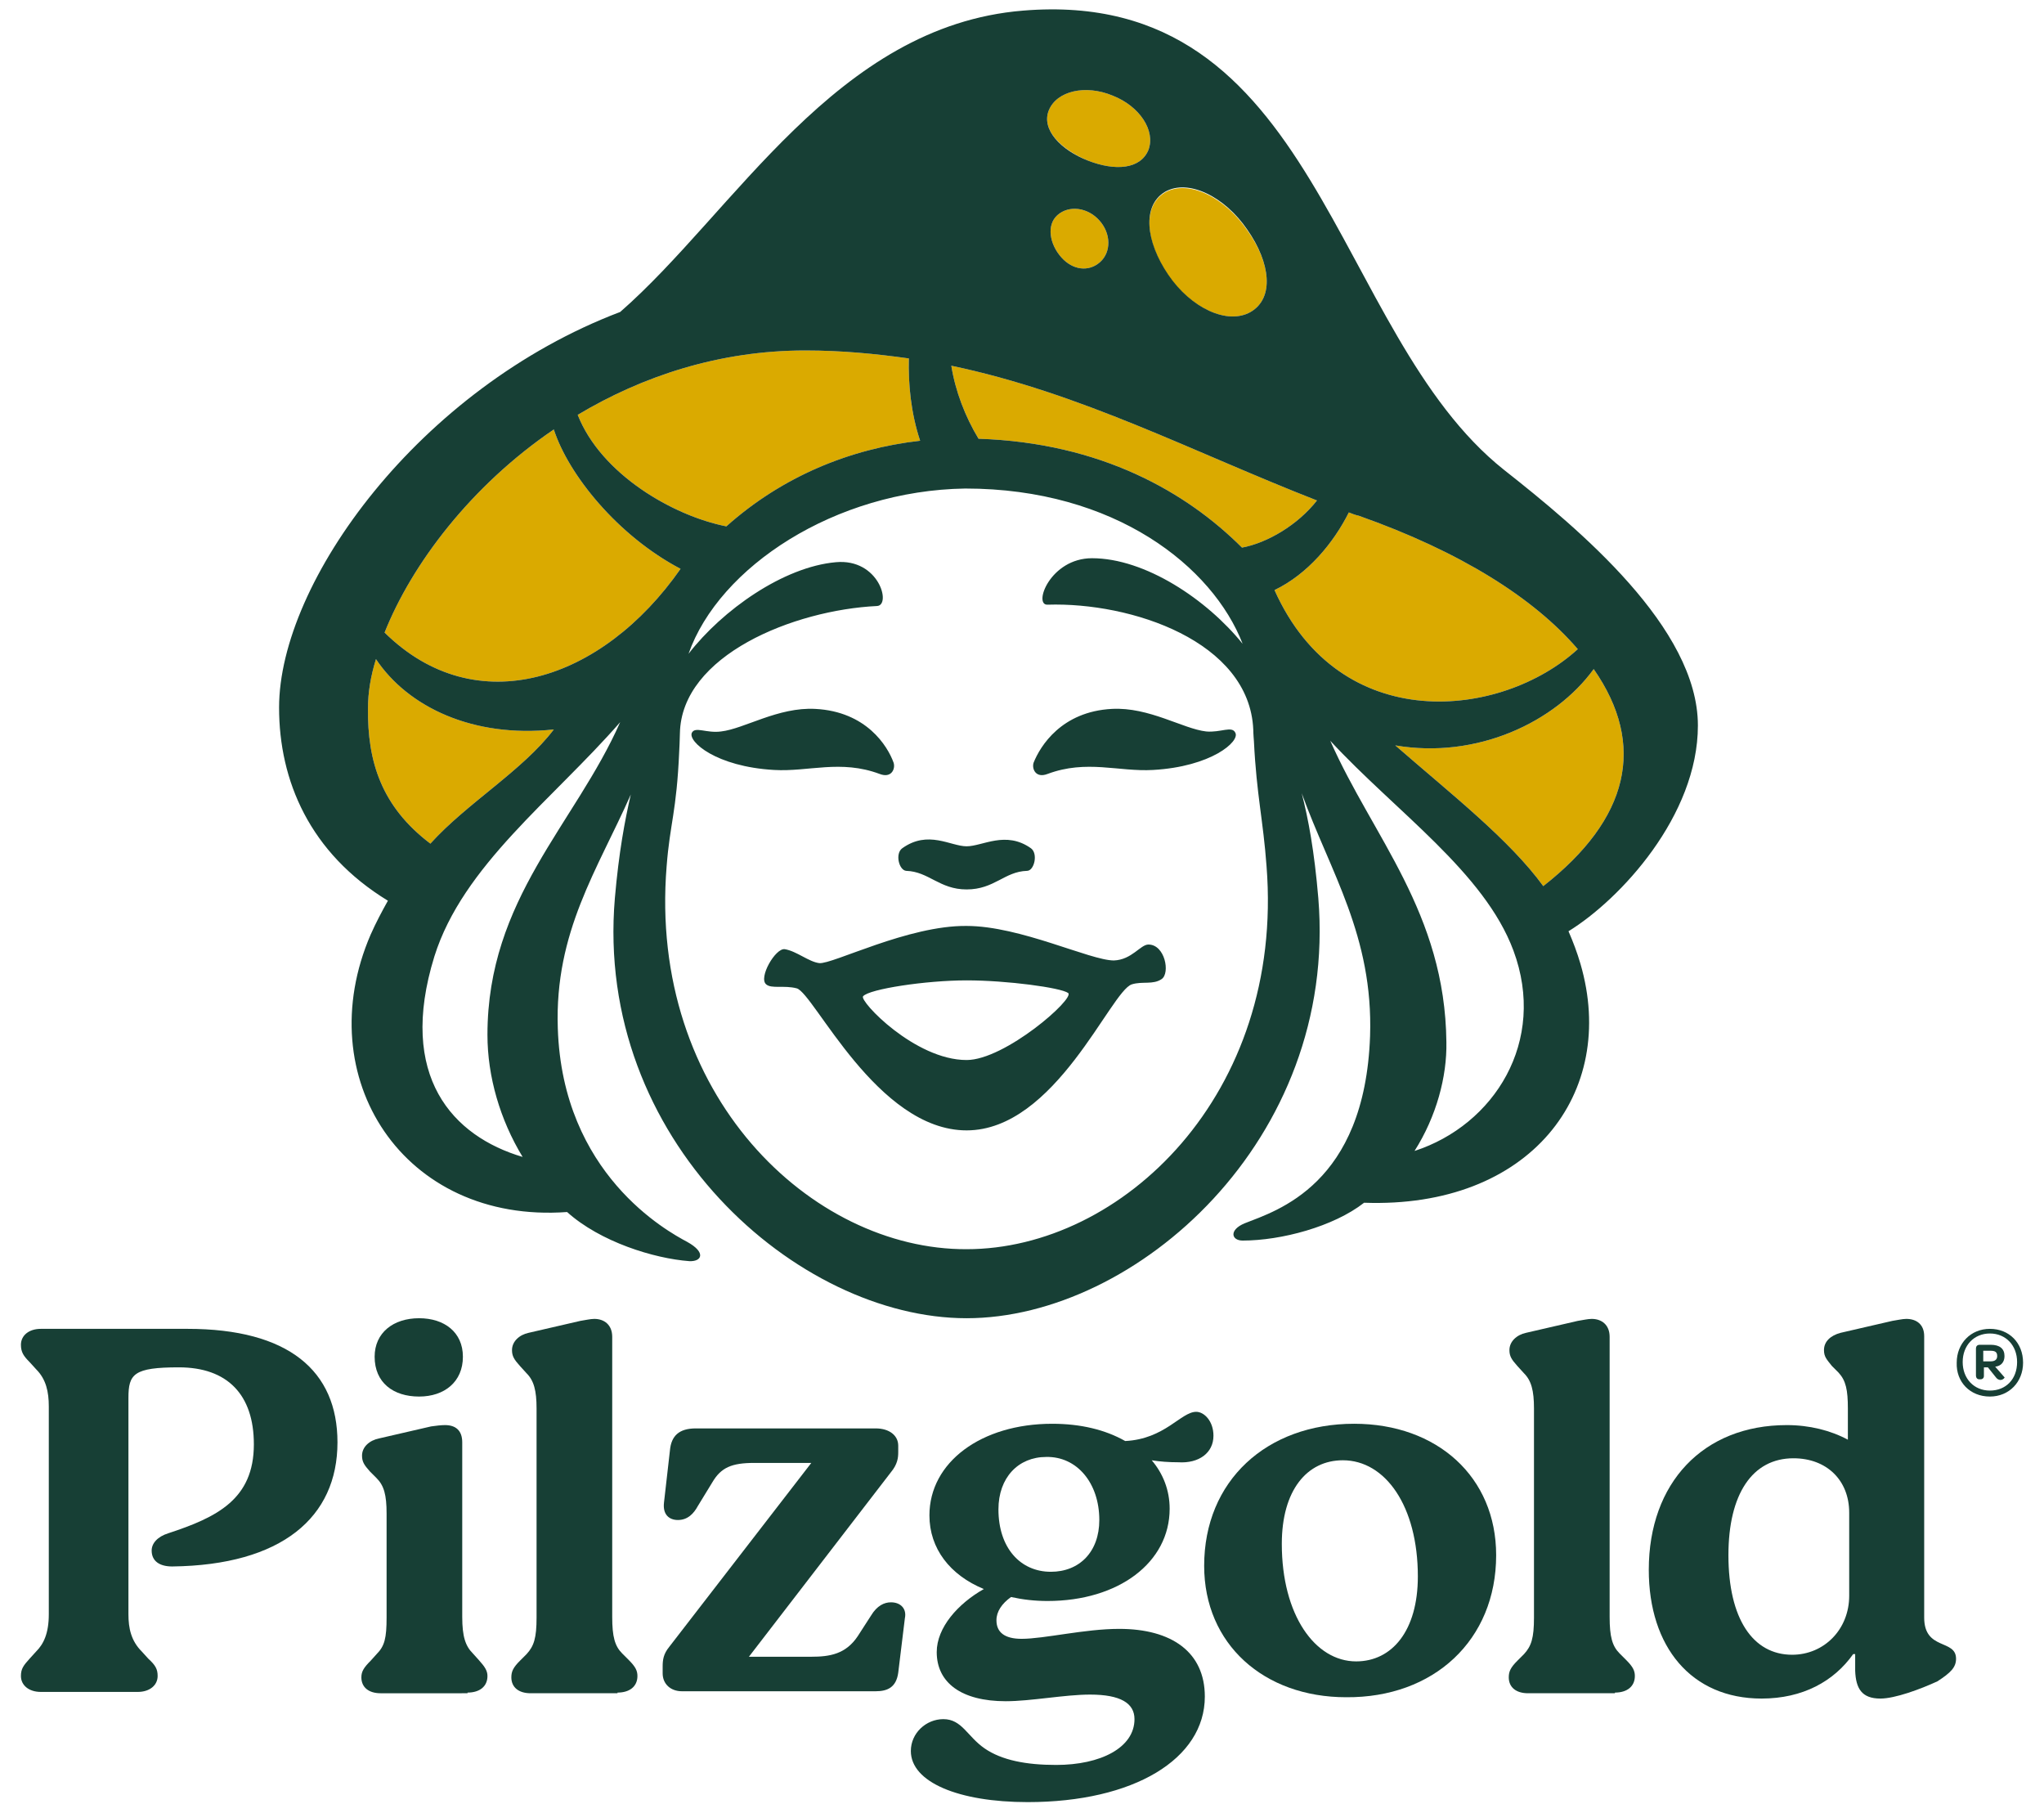
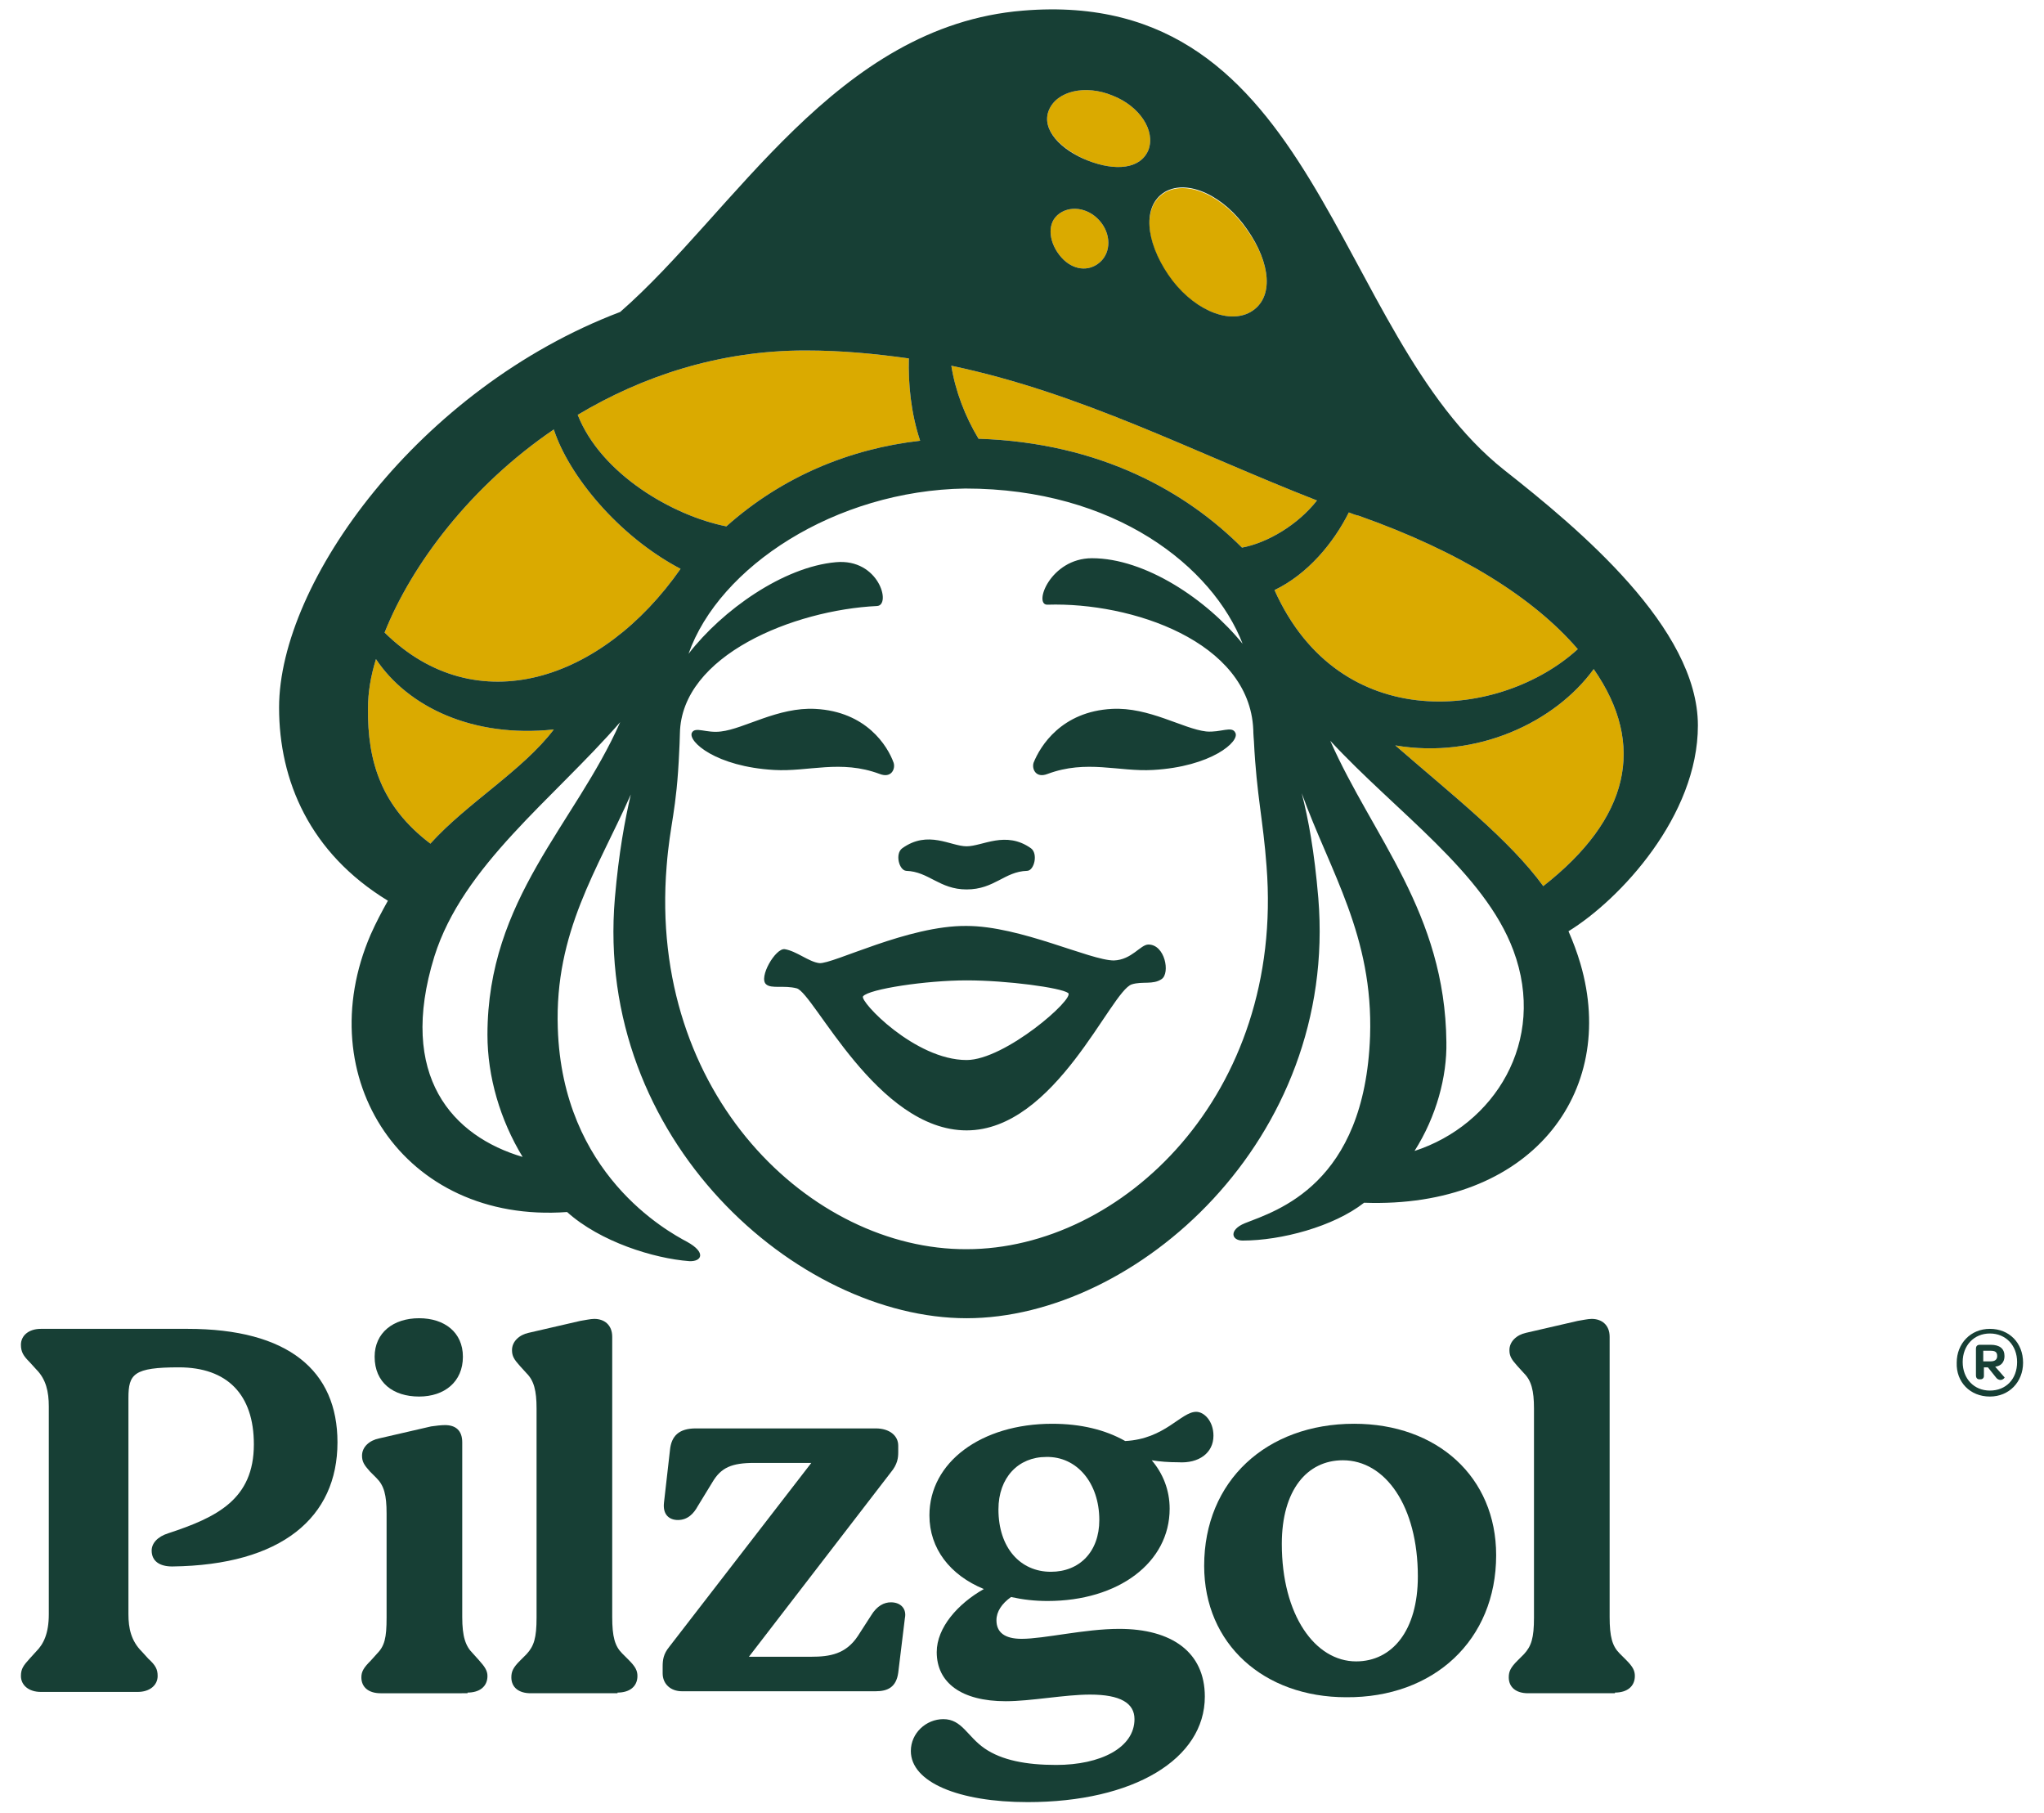
<svg xmlns="http://www.w3.org/2000/svg" version="1.1" id="Ebene_1" x="0px" y="0px" viewBox="0 0 307.7 273.1" style="enable-background:new 0 0 307.7 273.1;" xml:space="preserve" width="150" height="133">
  <style type="text/css">
	.st0{fill:#DAAA00;}
	.st1{fill:#173F35;}
</style>
  <g>
    <path class="st0" d="M56.5,99.3c4.8,7.2,14.6,11.9,26.8,10.6c-4.7,6.2-13.1,11.1-18.6,17.2c-7.4-5.6-9.5-12.4-9.4-20.4   C55.3,104.3,55.7,101.9,56.5,99.3" />
    <path class="st0" d="M83.3,64.7c2.2,6.8,9.6,16,19.1,21c-11.8,16.9-30.8,23.2-44.6,9.6C61.9,85,70.8,73.2,83.3,64.7" />
    <path class="st0" d="M138.5,66.4c-10.6,1.2-20.8,5.4-29.2,12.9c-8.1-1.6-18.9-7.9-22.4-16.8c9.7-5.8,21.3-9.7,34.3-9.7   c5.5,0,10.6,0.5,15.6,1.2C136.7,57.8,137.1,62.2,138.5,66.4" />
    <path class="st0" d="M172.9,22.6c-1.2,2.9-5,3.2-9.1,1.6c-4.1-1.7-7.1-4.7-5.9-7.6c1.2-2.9,5.5-3.9,9.6-2.2   C171.6,16,174,19.7,172.9,22.6" />
    <path class="st0" d="M159.2,32.4c1.7-1.5,4.5-1.2,6.3,0.8c1.8,2,1.8,4.8,0.1,6.3c-1.7,1.5-4.1,1.2-5.8-0.7   C158,36.8,157.5,33.9,159.2,32.4" />
    <path class="st0" d="M188.3,47c-3.5,2-9-0.6-12.4-5.5c-3.4-5-4-10.4-0.5-12.5c3.5-2,9,0.7,12.4,5.7C191.3,39.6,191.9,44.9,188.3,47   " />
    <path class="st0" d="M198.3,75.4c-2.9,3.7-7.5,6.4-11.3,7.1c-8.3-8.3-21.2-15.8-39.7-16.4c-2-3.3-3.5-7.2-4.1-11   C162.8,59.2,179.6,68.1,198.3,75.4" />
    <path class="st0" d="M237.6,97.8c-11.5,10.5-35.8,13.2-45.7-8.9c5-2.4,8.9-7.1,11.2-11.7c0.5,0.2,1,0.4,1.5,0.5   C219.9,83.1,231,90.1,237.6,97.8" />
    <path class="st0" d="M232.4,133.5c-5.1-7-13.8-13.8-22.3-21.2c12.3,2.1,24.1-3.5,29.9-11.5C248,112.3,245.3,123.4,232.4,133.5" />
    <path class="st1" d="M145.5,127.5c-2.4,0-5.8-2.5-9.7,0.3c-1.1,0.8-0.5,3.3,0.6,3.4c3.4,0.1,5,2.8,9.1,2.8c4.2,0,5.7-2.7,9.1-2.8   c1.1,0,1.7-2.6,0.6-3.4C151.4,125.1,147.9,127.5,145.5,127.5 M186,110.4c-0.5-1.1-2.2,0-4.4-0.2c-3.5-0.4-8.6-3.7-14.2-3.4   c-7.6,0.4-10.8,5.6-11.8,8.1c-0.3,0.9,0.3,2.4,2.1,1.7c5.9-2.2,10.7-0.3,15.9-0.6C182.4,115.5,186.7,111.7,186,110.4 M116.5,116   c5.2,0.3,10-1.6,15.9,0.6c1.8,0.7,2.4-0.8,2.1-1.7c-0.9-2.5-4.1-7.7-11.8-8.1c-5.6-0.3-10.7,3-14.2,3.4c-2.2,0.3-3.9-0.8-4.4,0.2   C103.5,111.7,107.7,115.5,116.5,116 M172.9,142.3c2.5,0,3.3,4.3,2,5.2c-1.3,0.9-2.9,0.3-4.5,0.8c-3.2,1-11.5,22-24.9,22   c-13.5,0-23-20.7-25.6-21.4c-1.9-0.5-3.8,0.1-4.6-0.6c-1.2-1,1.4-5.5,2.8-5.3c1.8,0.3,3.6,1.9,5.2,2.1c2,0.2,13.4-5.7,22.2-5.6   c8.1,0,18.6,5.2,22.2,5.2C170.4,144.6,171.7,142.3,172.9,142.3 M145.5,159.7c5.8,0,16.4-9.3,15.3-10.1c-1.1-0.8-9.2-1.9-15.3-1.9   c-6.1,0-14.7,1.3-15.6,2.4C129.3,150.8,137.7,159.7,145.5,159.7 M232.4,133.5c-5.1-7-13.8-13.8-22.3-21.2   c12.3,2.1,24.1-3.5,29.9-11.5C248,112.3,245.3,123.4,232.4,133.5 M237.6,97.8c-11.5,10.5-35.8,13.2-45.7-8.9   c5-2.4,8.9-7.1,11.2-11.7c0.5,0.2,1,0.4,1.5,0.5C219.9,83.1,231,90.1,237.6,97.8 M198.3,75.4c-2.9,3.7-7.5,6.4-11.3,7.1   c-8.3-8.3-21.2-15.8-39.7-16.4c-2-3.3-3.5-7.2-4.1-11C162.8,59.2,179.6,68.1,198.3,75.4 M188.3,47c-3.5,2-9-0.6-12.4-5.6   c-3.4-5-4-10.4-0.5-12.5c3.5-2,9,0.7,12.4,5.7C191.3,39.6,191.9,44.9,188.3,47 M159.2,32.4c1.7-1.5,4.5-1.2,6.3,0.8   c1.8,2,1.8,4.8,0.1,6.3c-1.7,1.5-4.1,1.2-5.8-0.7C158,36.8,157.5,33.9,159.2,32.4 M172.9,22.6c-1.2,2.9-5,3.2-9.1,1.6   s-7.1-4.7-5.9-7.6c1.2-2.9,5.5-3.9,9.6-2.2C171.6,16,174,19.7,172.9,22.6 M138.5,66.4c-10.6,1.2-20.8,5.4-29.2,12.9   c-8.1-1.6-18.9-7.9-22.4-16.8c9.7-5.8,21.3-9.7,34.3-9.7c5.5,0,10.6,0.5,15.6,1.2C136.7,57.8,137.1,62.2,138.5,66.4 M83.3,64.7   c2.2,6.8,9.6,16,19.1,21c-11.8,16.9-30.8,23.2-44.6,9.6C61.9,85,70.8,73.2,83.3,64.7 M56.5,99.3c4.8,7.2,14.6,11.9,26.8,10.6   c-4.7,6.2-13.1,11.1-18.6,17.2c-7.4-5.6-9.5-12.4-9.4-20.4C55.3,104.3,55.7,101.9,56.5,99.3 M65.3,144.1   c4.3-13.7,17.8-23.6,28-35.3c-6.8,15.4-20,26.6-20,47.1c0,6.3,1.9,12.8,5.3,18.4C68.1,171.2,59.7,162.2,65.3,144.1 M100.3,130.5   c0.5-6.5,1.5-8.1,1.9-17.4c0,0,0.1-1.9,0.1-2.6c0.2-11.8,17.2-18.6,29.7-19.2c2.2-0.1,0.3-7.2-6.2-6.6c-7.9,0.7-17.1,7.2-22.2,13.8   c4.6-13.1,22.1-24.6,41.7-24.9c22.6,0,37.3,11.8,41.8,23.4c-5.4-6.7-14.7-12.9-22.7-12.9c-6.3,0-8.9,7.1-6.7,7   c12.6-0.4,30.4,5.5,31,18.8c0,0.6,0.1,1.8,0.1,1.8h0c0.4,8.1,1.4,11.9,1.9,18.8c2.7,34.4-21.8,57.7-45.2,57.7   C122.1,188.3,97.5,164.9,100.3,130.5 M200.3,111.6c9.9,10.7,23.2,19.8,27.6,31.6c5.1,13.7-2.9,26.3-14.9,30.2   c3.3-5.2,4.9-11.2,4.8-16.4C217.6,137.5,206.7,126.1,200.3,111.6 M255.7,109.3c0-14.7-17.9-29.6-29.2-38.5   C200.4,50.1,198.7-2.1,154,1.6C125.8,3.9,110.5,32,93.3,47C63,58.5,41.9,87.7,41.9,106.6c0,11,4.6,21.9,16.4,29.1   c-0.9,1.6-1.8,3.3-2.6,5.1c-9.3,21.5,4.9,43.6,29.6,41.8c5,4.5,13.1,7,18.4,7.4c1.9,0.1,2.6-1.3-0.3-2.9   c-3-1.6-18.8-10.2-19.5-32.2c-0.5-14.5,6-23.9,11-35.2c-0.9,3.9-1.8,8.7-2.4,15.6c-3.1,36.4,27.5,63.3,53,63.3   c25.5,0,56-26.9,53-63.3c-0.6-7.1-1.5-11.9-2.5-15.8c4.3,11.9,10.8,21.5,10.3,36.6c-0.8,22.4-14.1,26.3-18.9,28.2   c-2.4,1-2,2.6-0.3,2.6c5.8,0,13.7-2.1,18.3-5.7c25,0.9,38.3-16.5,32.6-36c-0.5-1.7-1.1-3.3-1.8-4.9   C244,135.5,255.7,122.9,255.7,109.3" />
    <path class="st1" d="M50.7,217.3c0-10.8-7.4-17.1-22.6-17.1H6c-1.8,0-3,1-3,2.4c0,1.1,0.4,1.7,1.3,2.6l1,1.1   c1.5,1.5,1.9,3.4,1.9,5.6v31.3c0,2.9-0.8,4.5-1.9,5.6l-1,1.1c-0.9,1-1.3,1.5-1.3,2.6c0,1.4,1.2,2.4,3,2.4h14.6c1.8,0,3-1,3-2.4   c0-1-0.3-1.6-1.4-2.6l-1-1.1c-1.6-1.6-2-3.5-2-5.6v-32.6c0-3.6,0.8-4.6,7.6-4.6c7.3,0,11.3,4.1,11.3,11.6c0,8.3-5.6,11-12.9,13.4   c-1.6,0.5-2.5,1.5-2.5,2.6c0,1.6,1.2,2.4,3.1,2.4C42.3,235.8,50.7,228.6,50.7,217.3" />
    <path class="st1" d="M63,210.4c3.8,0,6.6-2.2,6.6-6c0-3.7-2.8-5.8-6.6-5.8c-3.9,0-6.7,2.2-6.7,5.8C56.3,208.3,59.1,210.4,63,210.4" />
    <path class="st1" d="M70.3,255c1.8,0,3-0.9,3-2.5c0-0.8-0.4-1.4-1.3-2.4l-0.9-1c-1.1-1.1-1.6-2.5-1.6-5.5v-26.3   c0-1.8-1-2.6-2.6-2.6c-0.6,0-1.4,0.1-2.1,0.2l-7.8,1.8c-1.5,0.3-2.6,1.3-2.6,2.6c0,0.9,0.3,1.4,1.2,2.4l1,1   c1.1,1.1,1.5,2.5,1.5,5.3v15.7c0,3.1-0.3,4.3-1.5,5.5l-0.9,1c-1,1-1.4,1.6-1.4,2.5c0,1.5,1.1,2.4,2.9,2.4H70.3z" />
    <path class="st1" d="M92.9,255c1.8,0,3-0.9,3-2.5c0-0.8-0.3-1.4-1.3-2.4l-1-1c-1.1-1.1-1.5-2.5-1.5-5.5v-42.2   c0-1.8-1.2-2.7-2.7-2.7c-0.6,0-1.4,0.2-2.1,0.3l-7.8,1.8c-1.4,0.3-2.5,1.3-2.5,2.6c0,0.9,0.3,1.4,1.2,2.4l1,1.1   c1.1,1.1,1.5,2.6,1.5,5.3v31.5c0,3.1-0.4,4.3-1.5,5.5l-1,1c-1,1-1.3,1.6-1.3,2.5c0,1.5,1.1,2.4,2.9,2.4H92.9z" />
    <path class="st1" d="M134.1,241.4c-1,0-2.1,0.5-3,2l-2,3.1c-1.8,2.7-4.2,3.1-7,3.1h-9.4l21.4-27.8c1-1.2,1.1-2.2,1.1-3v-1   c0-1.5-1.3-2.6-3.4-2.6h-27.1c-2.5,0-3.7,1.1-3.9,3.3l-0.9,7.9c-0.2,1.8,0.8,2.6,2.1,2.6c1.5,0,2.4-1,3-2.1l2.2-3.6   c1.3-2.2,2.9-2.9,6.3-2.9h8.6l-21.4,27.7c-0.9,1.1-1,2-1,3v1c0,1.6,1.2,2.7,2.9,2.7h29.2c1.8,0,3.1-0.6,3.4-2.8l1-8.2   C136.5,242.4,135.6,241.4,134.1,241.4" />
    <path class="st1" d="M165.5,229c0,4.8-3,7.8-7.3,7.8c-4.6,0-7.9-3.6-7.9-9.4c0-4.8,3-7.9,7.2-7.9   C162.1,219.4,165.5,223.4,165.5,229 M182.7,216.3c0-2.2-1.4-3.6-2.6-3.6c-2.3,0-4.7,4.1-10.7,4.4c-3-1.7-6.7-2.6-11-2.6   c-10.7,0-18.5,5.8-18.5,13.8c0,5,3.1,9,8.2,11.1c-3.9,2.2-7.1,5.8-7.1,9.5c0,4.6,3.7,7.4,10.4,7.4c3.8,0,8.9-1,12.7-1   c4.6,0,6.7,1.3,6.7,3.7c0,4.3-5.1,6.9-11.8,6.9c-4.5,0-8.2-0.7-10.8-2.5c-2.6-1.8-3.4-4.4-6.2-4.4c-2.6,0-4.9,2.1-4.9,4.8   c0,4.7,7.2,7.7,17.6,7.7c16,0,26.7-6.5,26.7-15.9c0-6.7-5-10.2-12.9-10.2c-5.2,0-11.3,1.5-14.7,1.5c-2.6,0-3.8-1-3.8-2.8   c0-1.3,0.8-2.5,2.2-3.5c1.8,0.4,3.6,0.6,5.5,0.6c10.7,0,18.4-5.8,18.4-13.9c0-2.8-1-5.3-2.7-7.3c1.2,0.2,2.6,0.3,4,0.3   C180.5,220.5,182.7,218.9,182.7,216.3" />
    <path class="st1" d="M213.5,237.5c0,8.2-3.9,12.8-9.3,12.8c-6.2,0-11.2-7-11.2-17.7c0-8.1,3.8-12.6,9.2-12.6   C208.6,220,213.5,226.9,213.5,237.5 M225.3,234.3c0-11.8-8.9-19.8-21.4-19.8c-13.2,0-22.6,8.6-22.6,21.4c0,11.8,9,19.8,21.4,19.8   C215.9,255.8,225.3,247.1,225.3,234.3" />
    <path class="st1" d="M243.2,255c1.8,0,3-0.9,3-2.5c0-0.8-0.3-1.4-1.3-2.4l-1-1c-1.1-1.1-1.5-2.5-1.5-5.5v-42.2   c0-1.8-1.2-2.7-2.7-2.7c-0.6,0-1.4,0.2-2.1,0.3l-7.8,1.8c-1.4,0.3-2.5,1.3-2.5,2.6c0,0.9,0.3,1.4,1.2,2.4l1,1.1   c1.1,1.1,1.5,2.6,1.5,5.3v31.5c0,3.1-0.4,4.3-1.5,5.5l-1,1c-1,1-1.3,1.6-1.3,2.5c0,1.5,1.1,2.4,2.9,2.4H243.2z" />
-     <path class="st1" d="M278.5,240.4c0,5.1-3.8,8.9-8.6,8.9c-5.9,0-9.6-5.4-9.6-15c0-9.2,3.6-14.6,9.8-14.6c5,0,8.4,3.3,8.4,8.2V240.4   z M294.6,249.9c0-3-4.8-1.2-4.8-6.2v-42.4c0-1.8-1.2-2.6-2.7-2.6c-0.6,0-1.4,0.2-2.1,0.3l-7.8,1.8c-1.5,0.4-2.5,1.3-2.5,2.6   c0,1,0.4,1.4,1.2,2.4l1,1c1.1,1.2,1.4,2.6,1.4,5.4v4.7c-2.6-1.4-5.8-2.2-9.2-2.2c-12.6,0-20.8,8.7-20.8,21.8   c0,11.6,6.4,19.4,17,19.4c6.2,0,10.9-2.6,13.8-6.7h0.3v2.5c0.1,2.7,1,4.2,3.8,4.2c2.2,0,6-1.4,8.6-2.6   C293.8,252,294.6,251.2,294.6,249.9" />
    <path class="st1" d="M298.8,203.5h1c0.7,0,1,0.2,1,0.8c0,0.5-0.3,0.8-1,0.8h-1.1V203.5z M301.3,207.9c0.4,0,0.7-0.4,0.6-0.4   l-1.4-1.6c0.9-0.1,1.4-0.7,1.4-1.6c0-1.1-0.7-1.7-2.1-1.7h-1.6c-0.4,0-0.6,0.2-0.6,0.6v4c0,0.4,0.2,0.6,0.5,0.6h0.2   c0.3,0,0.5-0.2,0.5-0.5V206h0.6l1.2,1.5C300.8,207.8,301.1,207.9,301.3,207.9 M299.7,209.5c-2.4,0-4.1-1.8-4.1-4.3   c0-2.5,1.7-4.3,4.1-4.3c2.4,0,4.1,1.8,4.1,4.3C303.8,207.8,302.1,209.5,299.7,209.5 M299.7,210.4c2.9,0,5-2.2,5-5.1   c0-3-2.1-5.1-5-5.1c-2.9,0-5,2.2-5,5.1C294.6,208.2,296.7,210.4,299.7,210.4" />
  </g>
</svg>